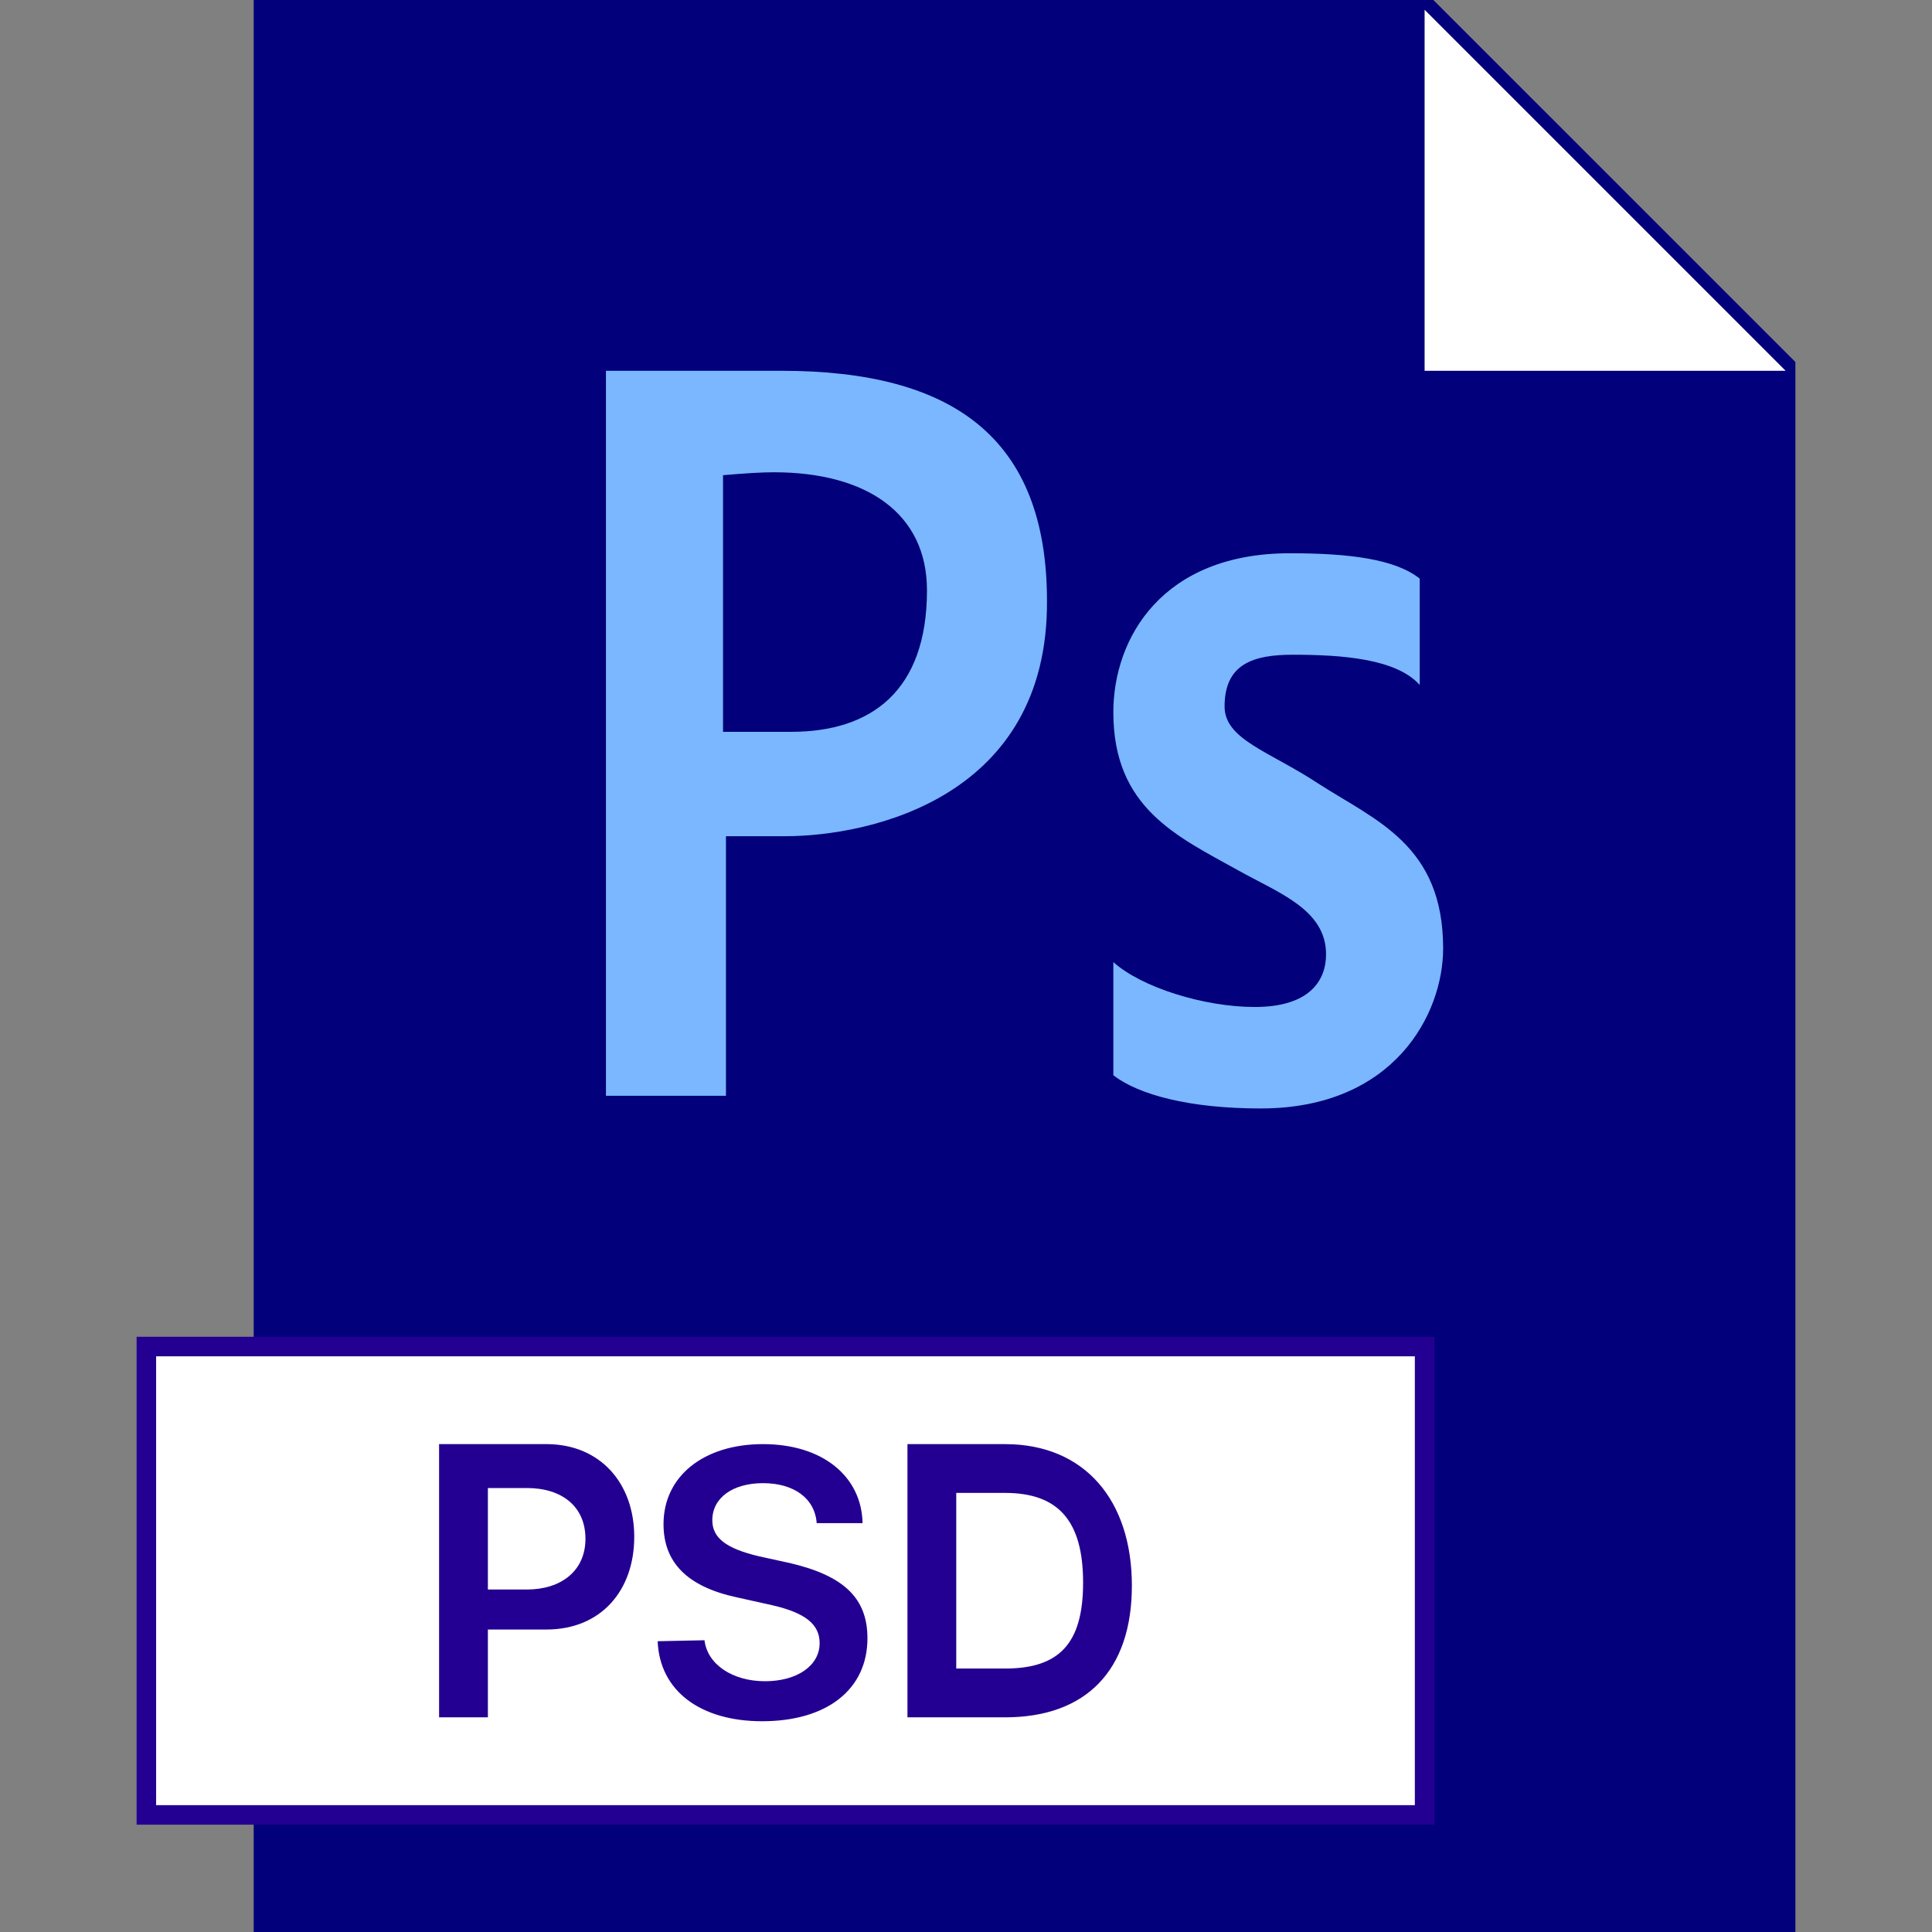
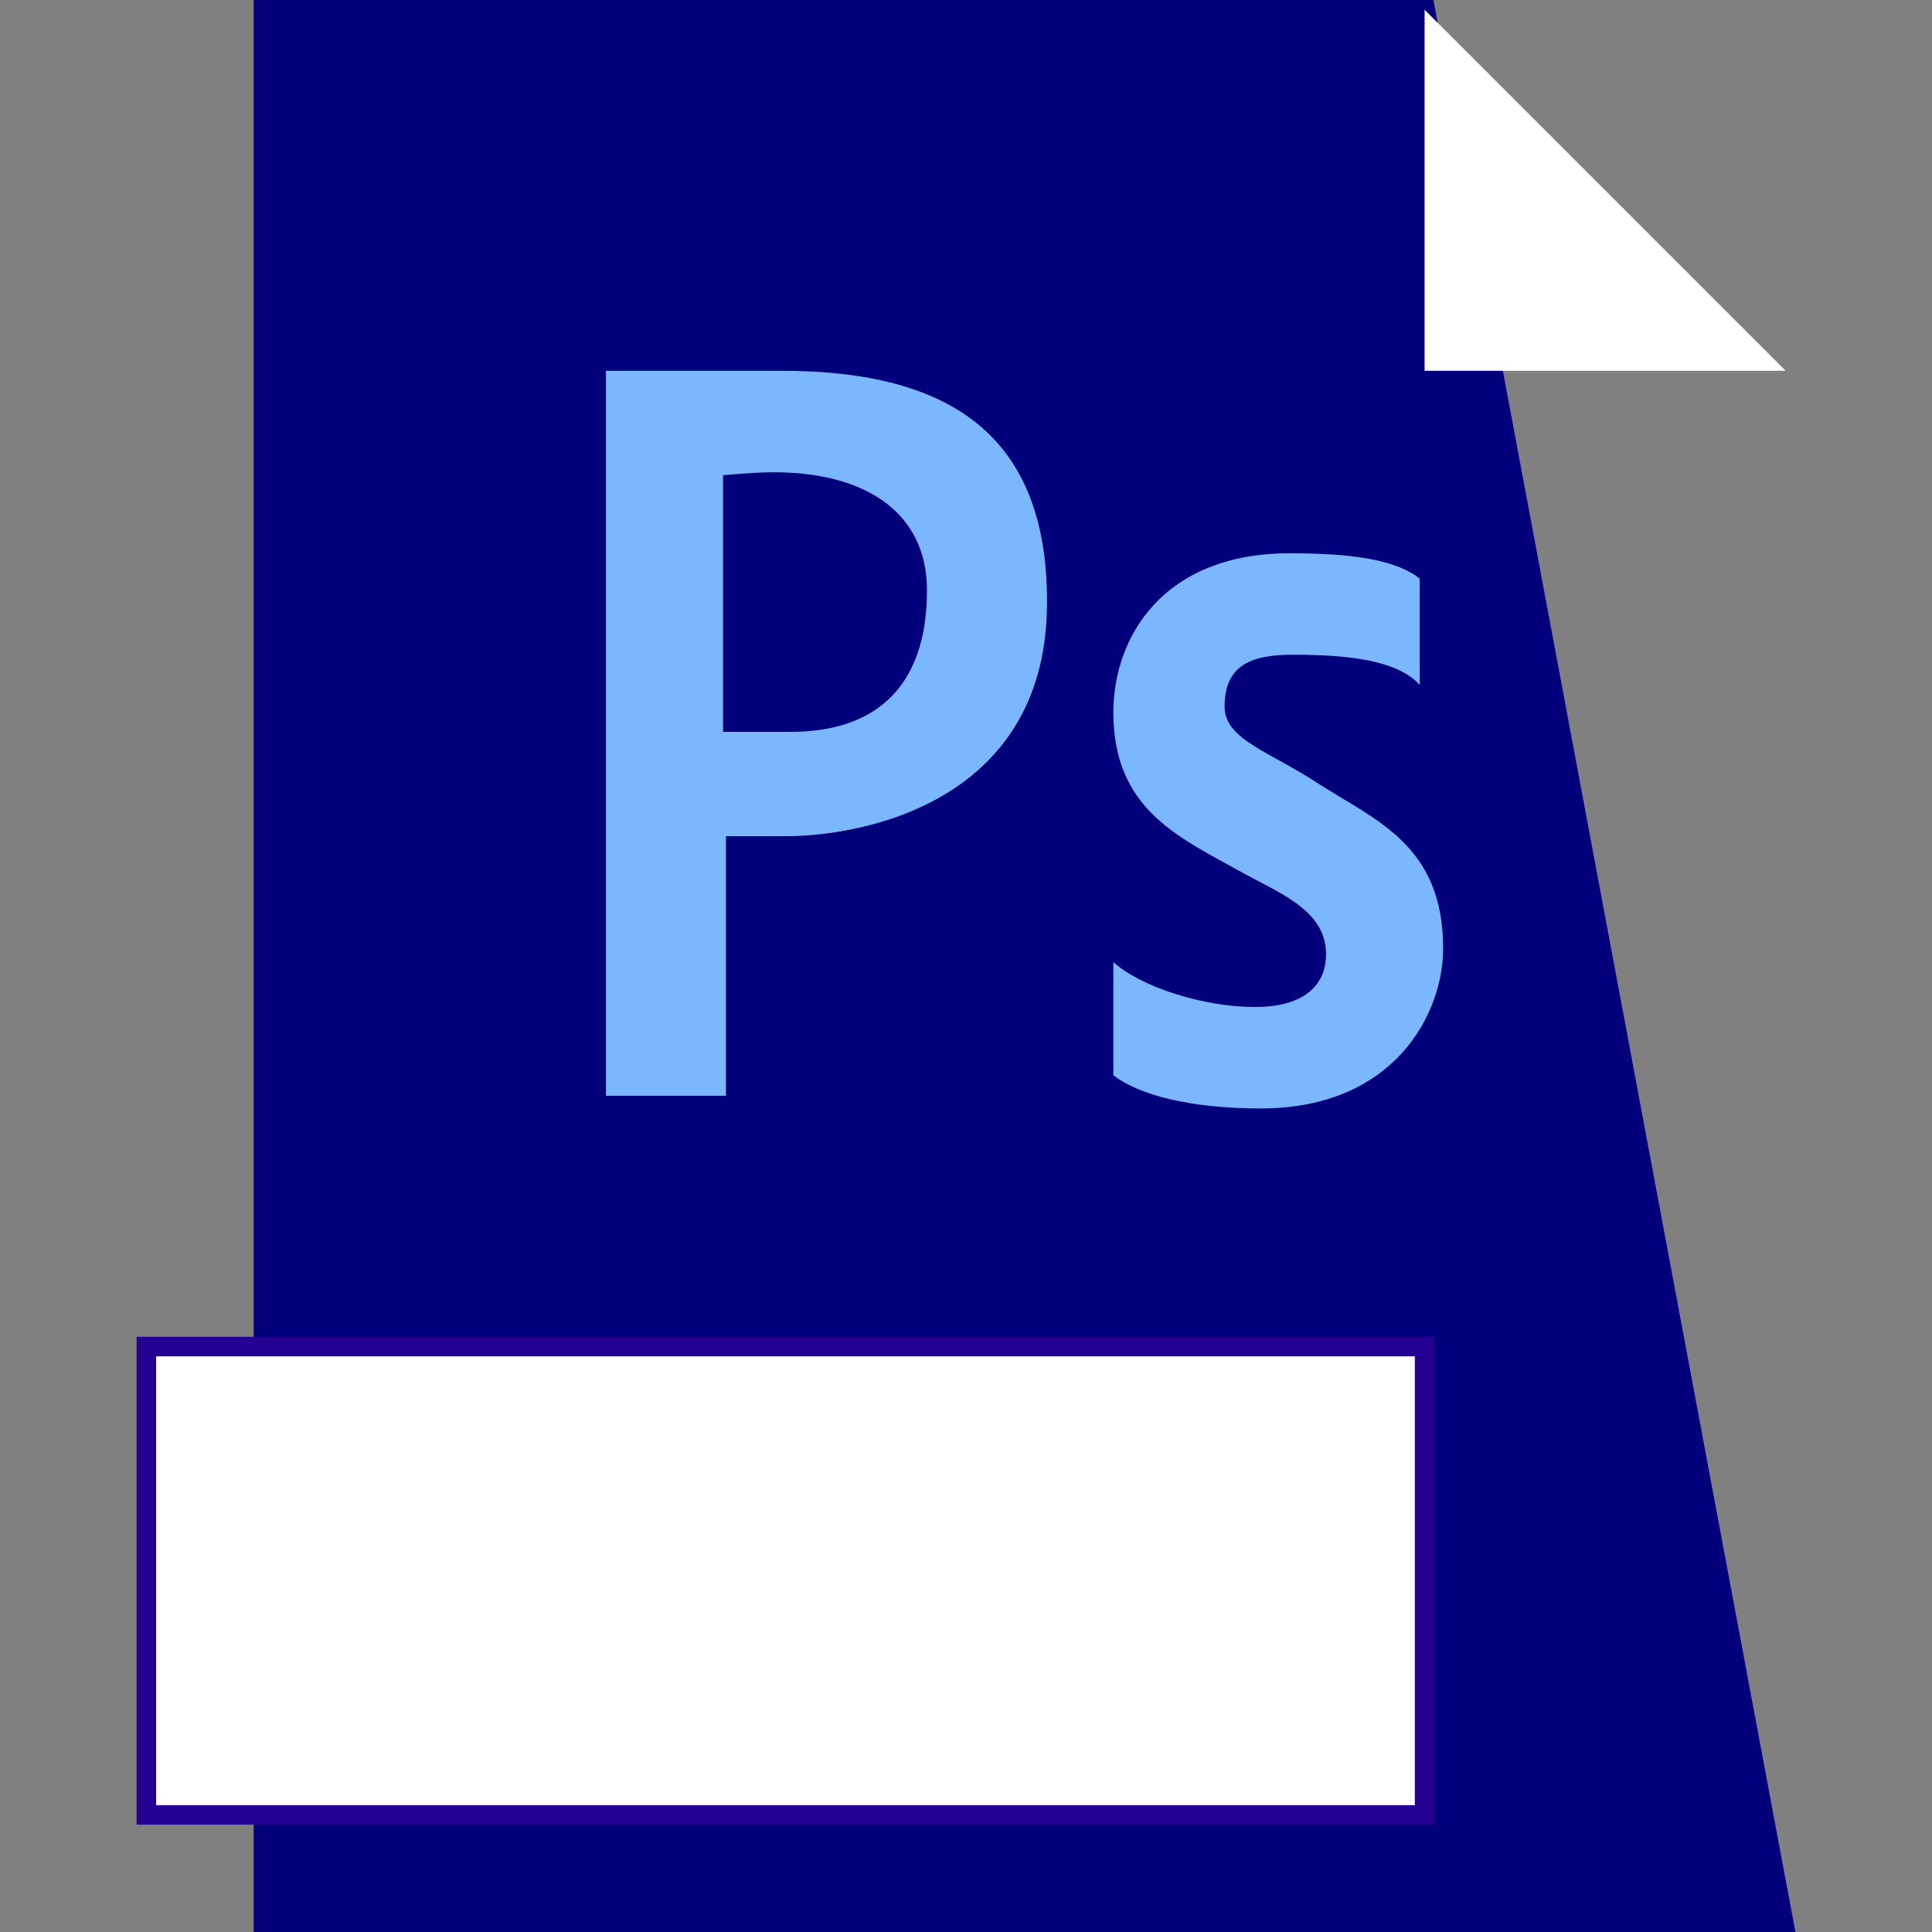
<svg xmlns="http://www.w3.org/2000/svg" t="1545064197737" class="icon" style="" viewBox="0 0 1024 1024" version="1.1" p-id="14227" width="200" height="200">
  <rect x="0" y="0" width="1024" height="1024" fill="#808080" stroke="none" />
  <defs>
    <style type="text/css" />
  </defs>
-   <path d="M759.725 0H134.465v1024h817.131V191.871z" fill="#02007A" p-id="14228" />
+   <path d="M759.725 0H134.465v1024h817.131z" fill="#02007A" p-id="14228" />
  <path d="M72.404 708.525h687.838v258.586H72.404z" fill="#230091" p-id="14229" />
  <path d="M82.747 718.869h667.152v237.899H82.747zM755.071 5.172l191.354 191.354h-191.354z" fill="#FFFFFF" p-id="14230" />
-   <path d="M506.828 791.273v93.091h25.859c28.444 0 41.374-12.929 41.374-45.511s-12.929-47.58-41.374-47.58h-25.859z m-25.859-25.859h51.717c42.408 0 67.232 29.996 67.232 74.99S575.612 910.222 532.687 910.222H480.97v-144.808z m-132.396 104.469c1.034 26.376 22.756 42.408 55.337 42.408 34.651 0 55.855-17.067 55.855-43.96 0-21.204-12.412-33.099-40.857-39.822l-16.549-3.62c-17.584-4.137-24.824-9.826-24.824-19.135 0-11.895 10.861-19.653 26.893-19.653s27.41 7.758 28.444 21.204h24.307c-0.517-24.824-21.204-41.891-52.752-41.891S351.677 782.481 351.677 807.822c0 20.17 12.412 33.099 38.788 38.788l18.618 4.137c18.101 4.137 25.341 10.343 25.341 20.17 0 11.895-11.895 20.17-28.962 20.17s-30.513-8.792-32.065-21.721l-24.824 0.517zM258.586 788.687v53.786h20.687c18.101 0 31.03-9.826 31.03-26.893s-12.412-26.893-31.03-26.893h-20.687z m-25.859-23.273h56.889c28.444 0 46.545 20.687 46.545 49.131s-17.584 49.131-46.545 49.131h-31.03v46.545h-25.859v-144.808z" fill="#230091" p-id="14231" />
  <path d="M415.806 443.216h-31.03v137.568H321.164V196.525h93.091c91.022 0 140.671 35.685 140.671 122.053 0.517 103.434-92.574 124.638-139.119 124.638z m-5.689-192.905c-6.206 0-14.998 0.517-26.893 1.552V387.879h36.202C461.834 387.879 491.313 366.158 491.313 312.889c0-40.857-32.065-62.578-81.196-62.578z m258.069 337.196c70.853 0 96.711-50.166 96.711-84.816 0-54.82-35.685-67.749-66.198-87.402-25.859-17.067-49.648-23.273-49.648-40.857 0-22.756 15.515-27.41 36.202-27.41 25.859 0 54.82 2.069 67.232 16.032V306.683c-12.929-10.343-37.236-13.446-68.784-13.446-67.749 0-93.608 44.994-93.608 84.299 0 50.683 33.616 65.681 66.198 83.782 21.204 11.895 46.545 20.687 46.545 44.477 0 13.964-8.792 27.927-37.754 27.927-26.893 0-59.992-10.343-74.99-23.79v59.992c13.446 10.343 40.339 17.584 78.093 17.584z" fill="#7AB7FF" p-id="14232" />
</svg>